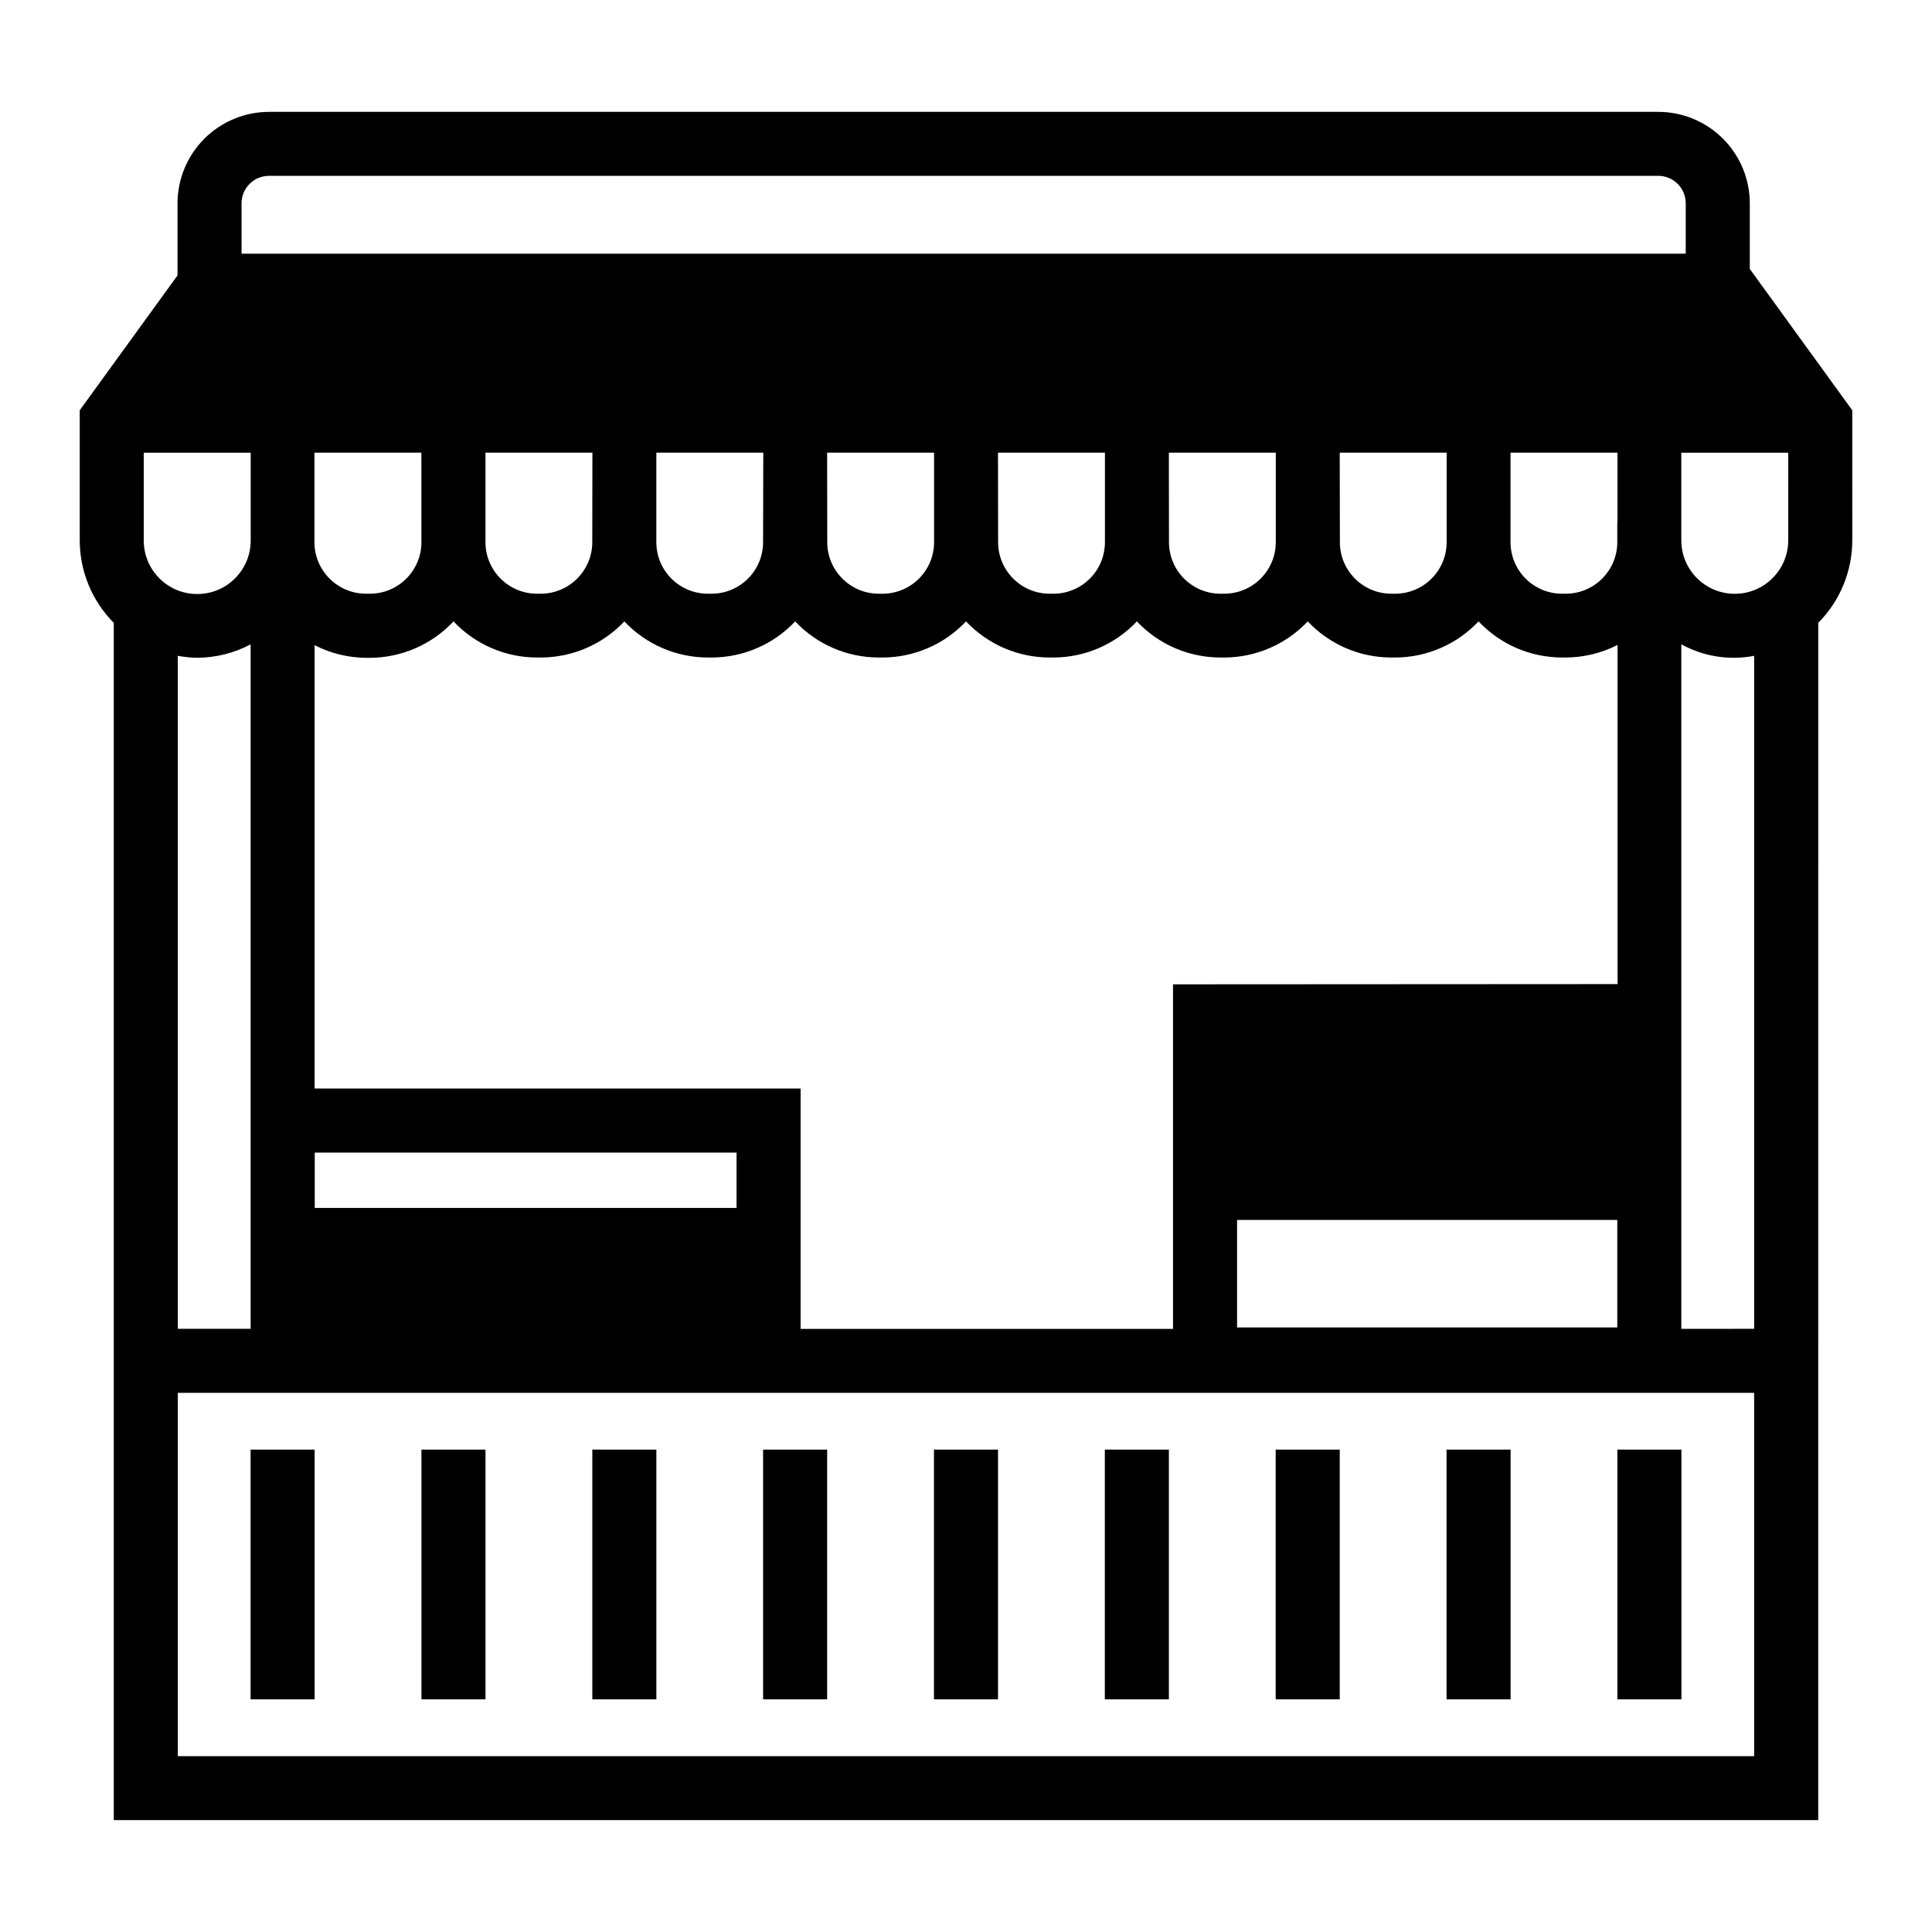
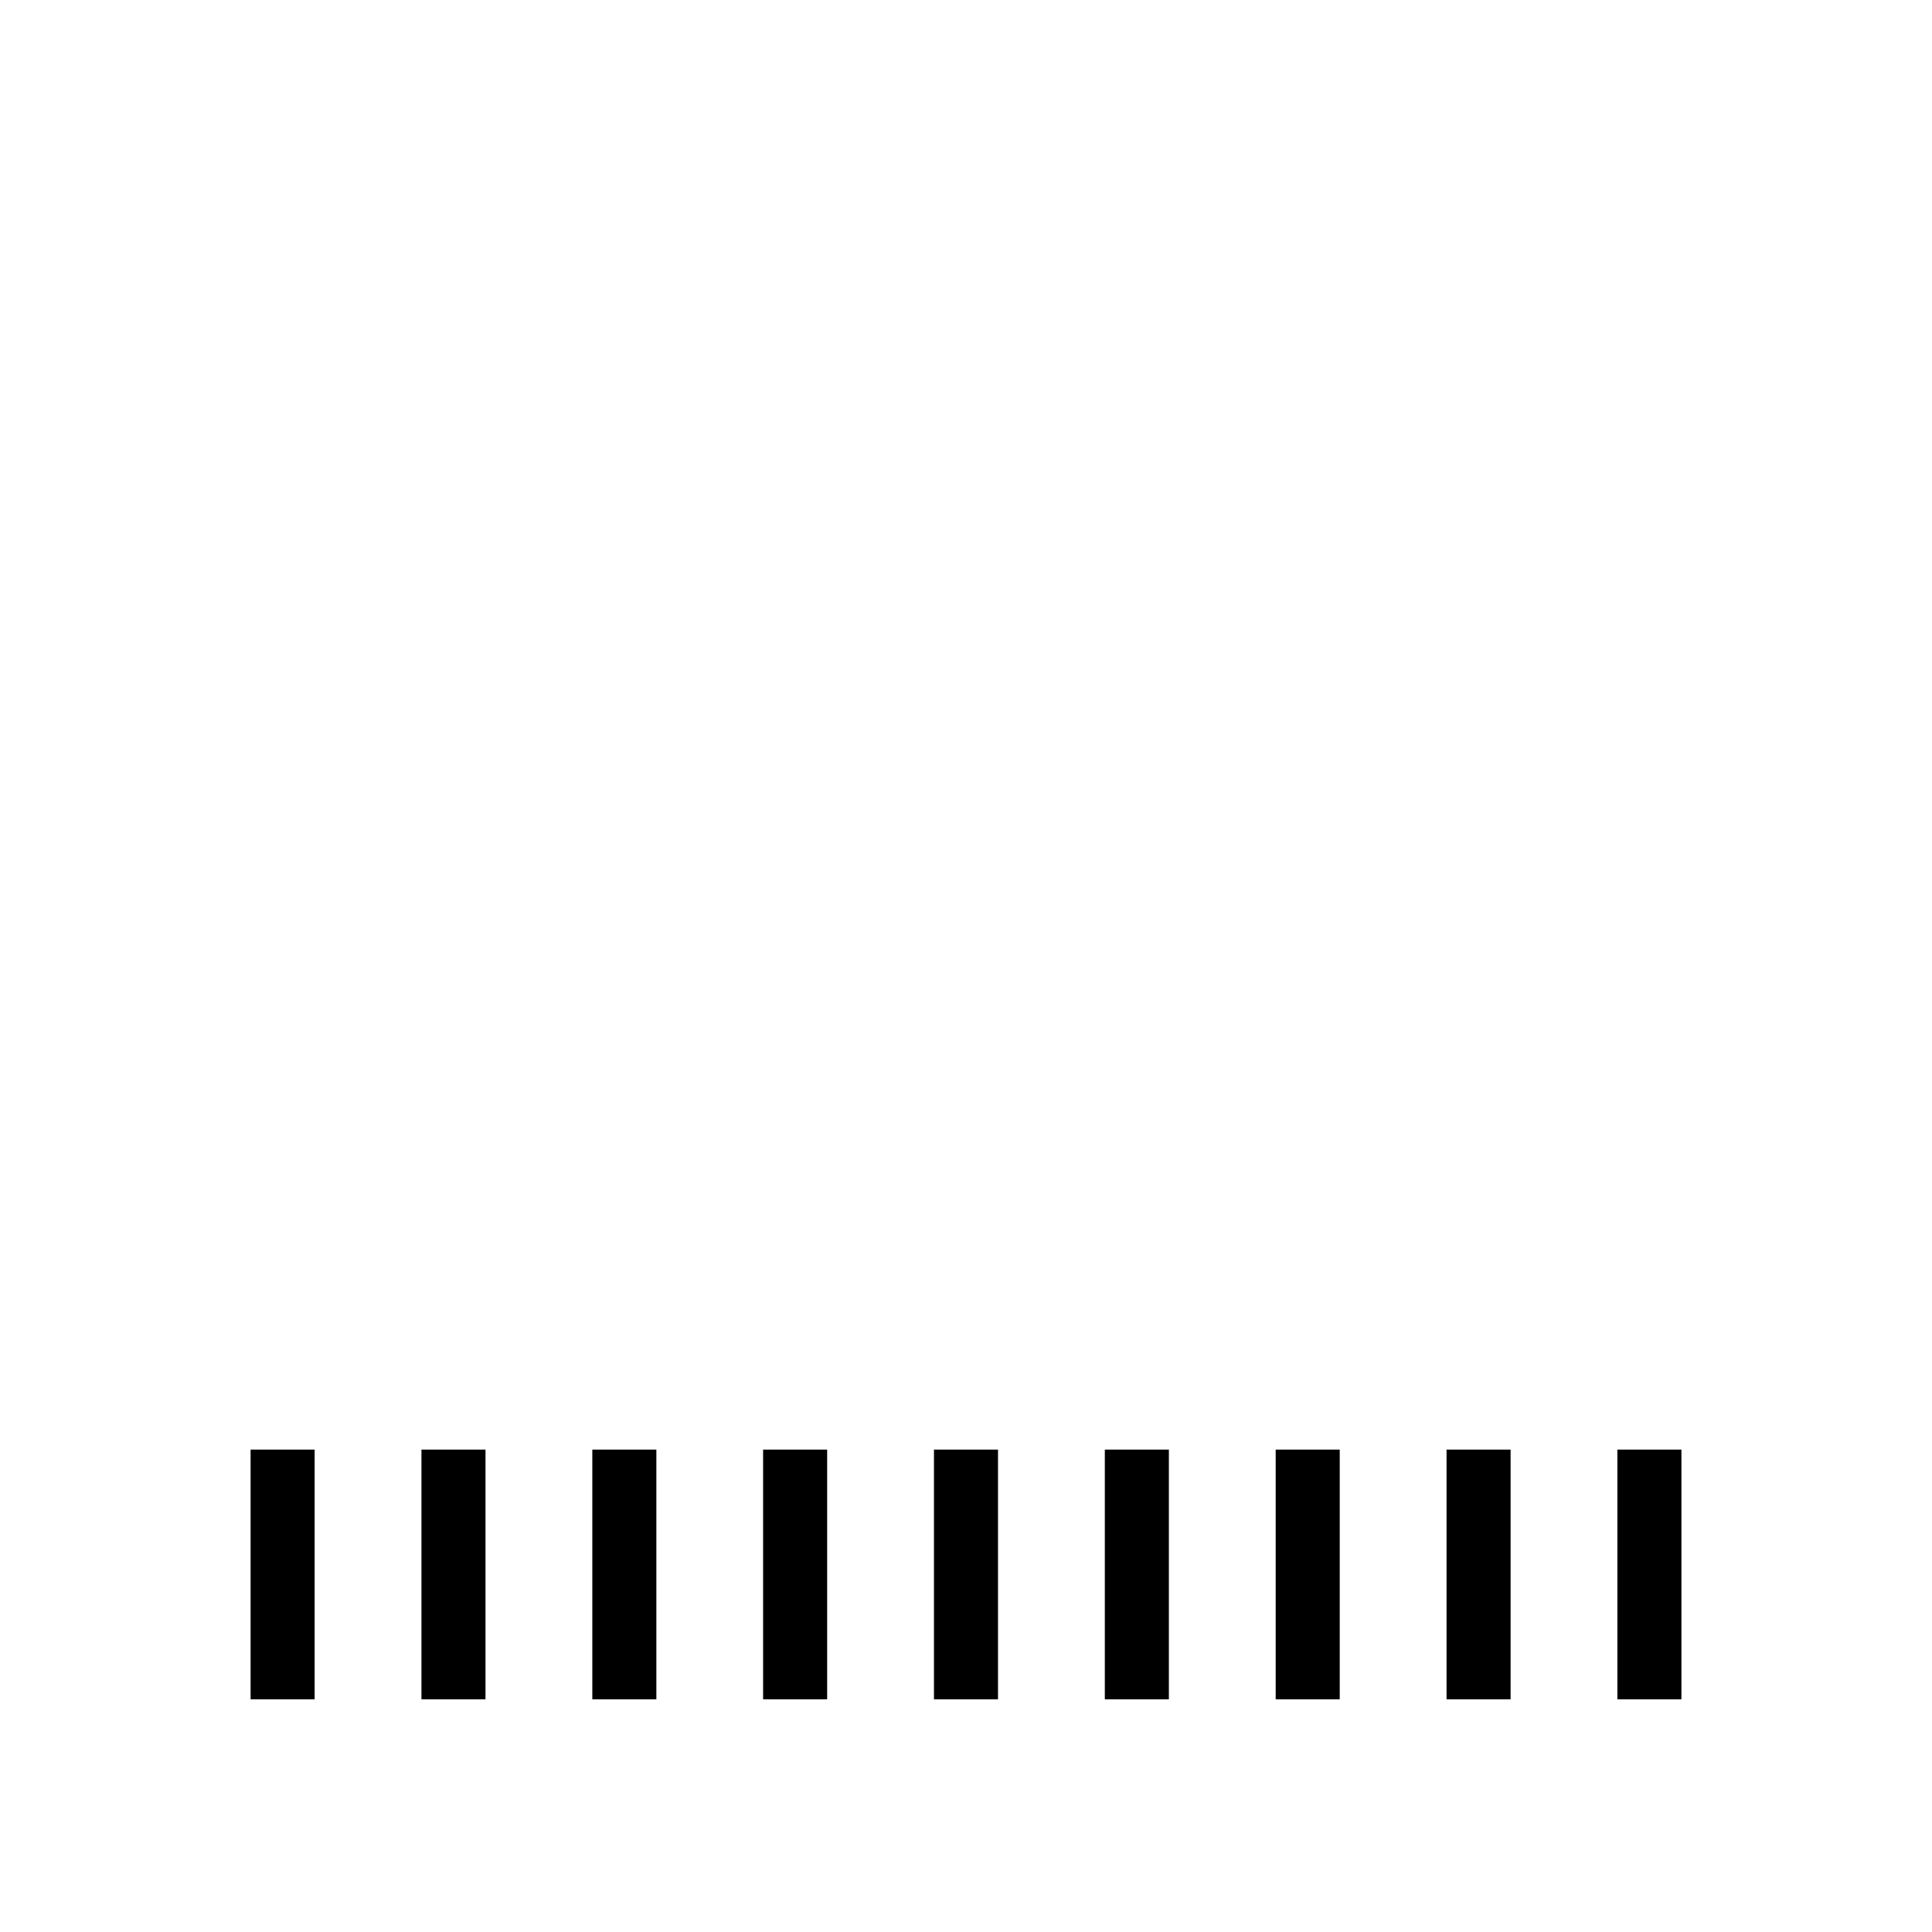
<svg xmlns="http://www.w3.org/2000/svg" fill="#000000" width="800px" height="800px" version="1.1" viewBox="144 144 512 512">
  <g>
    <path d="m210.41 528.16h16.973v66.172h-16.973z" />
    <path d="m391.51 528.16h16.973v66.172h-16.973z" />
    <path d="m300.97 528.16h16.973v66.172h-16.973z" />
    <path d="m255.69 528.16h16.973v66.172h-16.973z" />
    <path d="m346.23 528.16h16.973v66.172h-16.973z" />
    <path d="m572.62 528.16h16.973v66.172h-16.973z" />
    <path d="m482.07 528.16h16.973v66.172h-16.973z" />
    <path d="m436.79 528.16h16.973v66.172h-16.973z" />
    <path d="m527.35 528.16h16.973v66.172h-16.973z" />
-     <path d="m634.87 252.73-27.156-37.457v-17.398c-0.008-6.422-2.566-12.582-7.106-17.121-4.543-4.543-10.703-7.098-17.125-7.109h-368.21c-6.422 0.016-12.578 2.57-17.121 7.113-4.539 4.539-7.098 10.695-7.109 17.117v19.113l-25.914 35.742v34.461c0.004 8.195 3.246 16.055 9.02 21.871v317.29h451.7l0.004-317.29c5.773-5.816 9.016-13.676 9.02-21.871zm-16.973 34.461c0 7.828-6.344 14.172-14.168 14.172-7.824 0-14.168-6.344-14.168-14.172v-23.223h28.34zm-146.06 180.11h100.76v28.496h-100.76zm-16.973-62.441v91.316h-98.695v-63.703h-128.8v-117.5c4.231 2.176 8.914 3.324 13.668 3.356h1.008c8.391-0.031 16.402-3.523 22.137-9.652 5.746 6.102 13.754 9.566 22.137 9.57h1.008c8.379-0.012 16.383-3.473 22.133-9.57 5.746 6.102 13.754 9.566 22.137 9.57h0.992c8.383-0.004 16.391-3.469 22.137-9.57 5.75 6.102 13.766 9.566 22.152 9.57h0.992c8.379-0.008 16.387-3.473 22.137-9.57 5.746 6.098 13.754 9.562 22.133 9.57h0.992c8.387-0.004 16.402-3.469 22.152-9.57 5.746 6.102 13.754 9.566 22.137 9.57h0.992c8.387-0.008 16.398-3.469 22.152-9.57 5.746 6.102 13.754 9.566 22.137 9.57h0.992c8.383-0.004 16.391-3.469 22.137-9.57 5.746 6.098 13.754 9.562 22.133 9.57h1.055c4.75-0.031 9.426-1.172 13.652-3.336v89.883zm117.73-122.21v5.117h0.004c-0.055 7.508-6.148 13.562-13.652 13.574h-0.992c-7.535-0.012-13.641-6.117-13.648-13.652v-23.727h28.34v18.688zm-226.37 5.039h0.004c-0.012 7.535-6.117 13.641-13.652 13.652h-0.992c-7.535-0.012-13.641-6.117-13.648-13.652v-23.727h28.34zm-45.266 0h0.004c-0.02 7.531-6.117 13.633-13.648 13.652h-1.008c-7.535-0.012-13.645-6.117-13.652-13.652v-23.727h28.34zm-45.281 0h0.004c-0.008 7.535-6.113 13.641-13.648 13.652h-1.055c-7.531-0.02-13.633-6.121-13.652-13.652v-23.727h28.34zm107.52-23.727h28.34v23.727c-0.008 7.535-6.113 13.641-13.648 13.652h-0.992c-7.543 0-13.656-6.109-13.668-13.652zm45.281 0h28.34v23.727c-0.008 7.543-6.125 13.652-13.668 13.652h-0.992 0.004c-7.535-0.012-13.645-6.117-13.652-13.652zm45.281 0h28.34v23.727c-0.02 7.539-6.129 13.641-13.668 13.652h-0.992c-7.535-0.012-13.641-6.117-13.648-13.652zm45.281 0h28.34l-0.004 23.727c-0.008 7.535-6.113 13.641-13.648 13.652h-0.992c-7.539 0-13.652-6.113-13.652-13.652zm-159.85 200.16h-111.78v-14.672h111.78zm-131.18-266.25c0-4.008 3.246-7.262 7.258-7.273h368.21c4.004 0.012 7.25 3.254 7.258 7.258v13.367h-382.72zm-25.914 66.094h28.34v23.285c0 7.828-6.344 14.172-14.172 14.172-7.824 0-14.168-6.344-14.168-14.172zm9.02 53.828v0.004c1.695 0.312 3.41 0.488 5.133 0.52 4.941-0.027 9.805-1.25 14.172-3.559v181.39h-19.305zm417.75 291.6h-417.75v-96.273h417.75zm-19.301-113.23v-181.42c5.875 3.246 12.707 4.328 19.301 3.055v178.35z" />
  </g>
</svg>